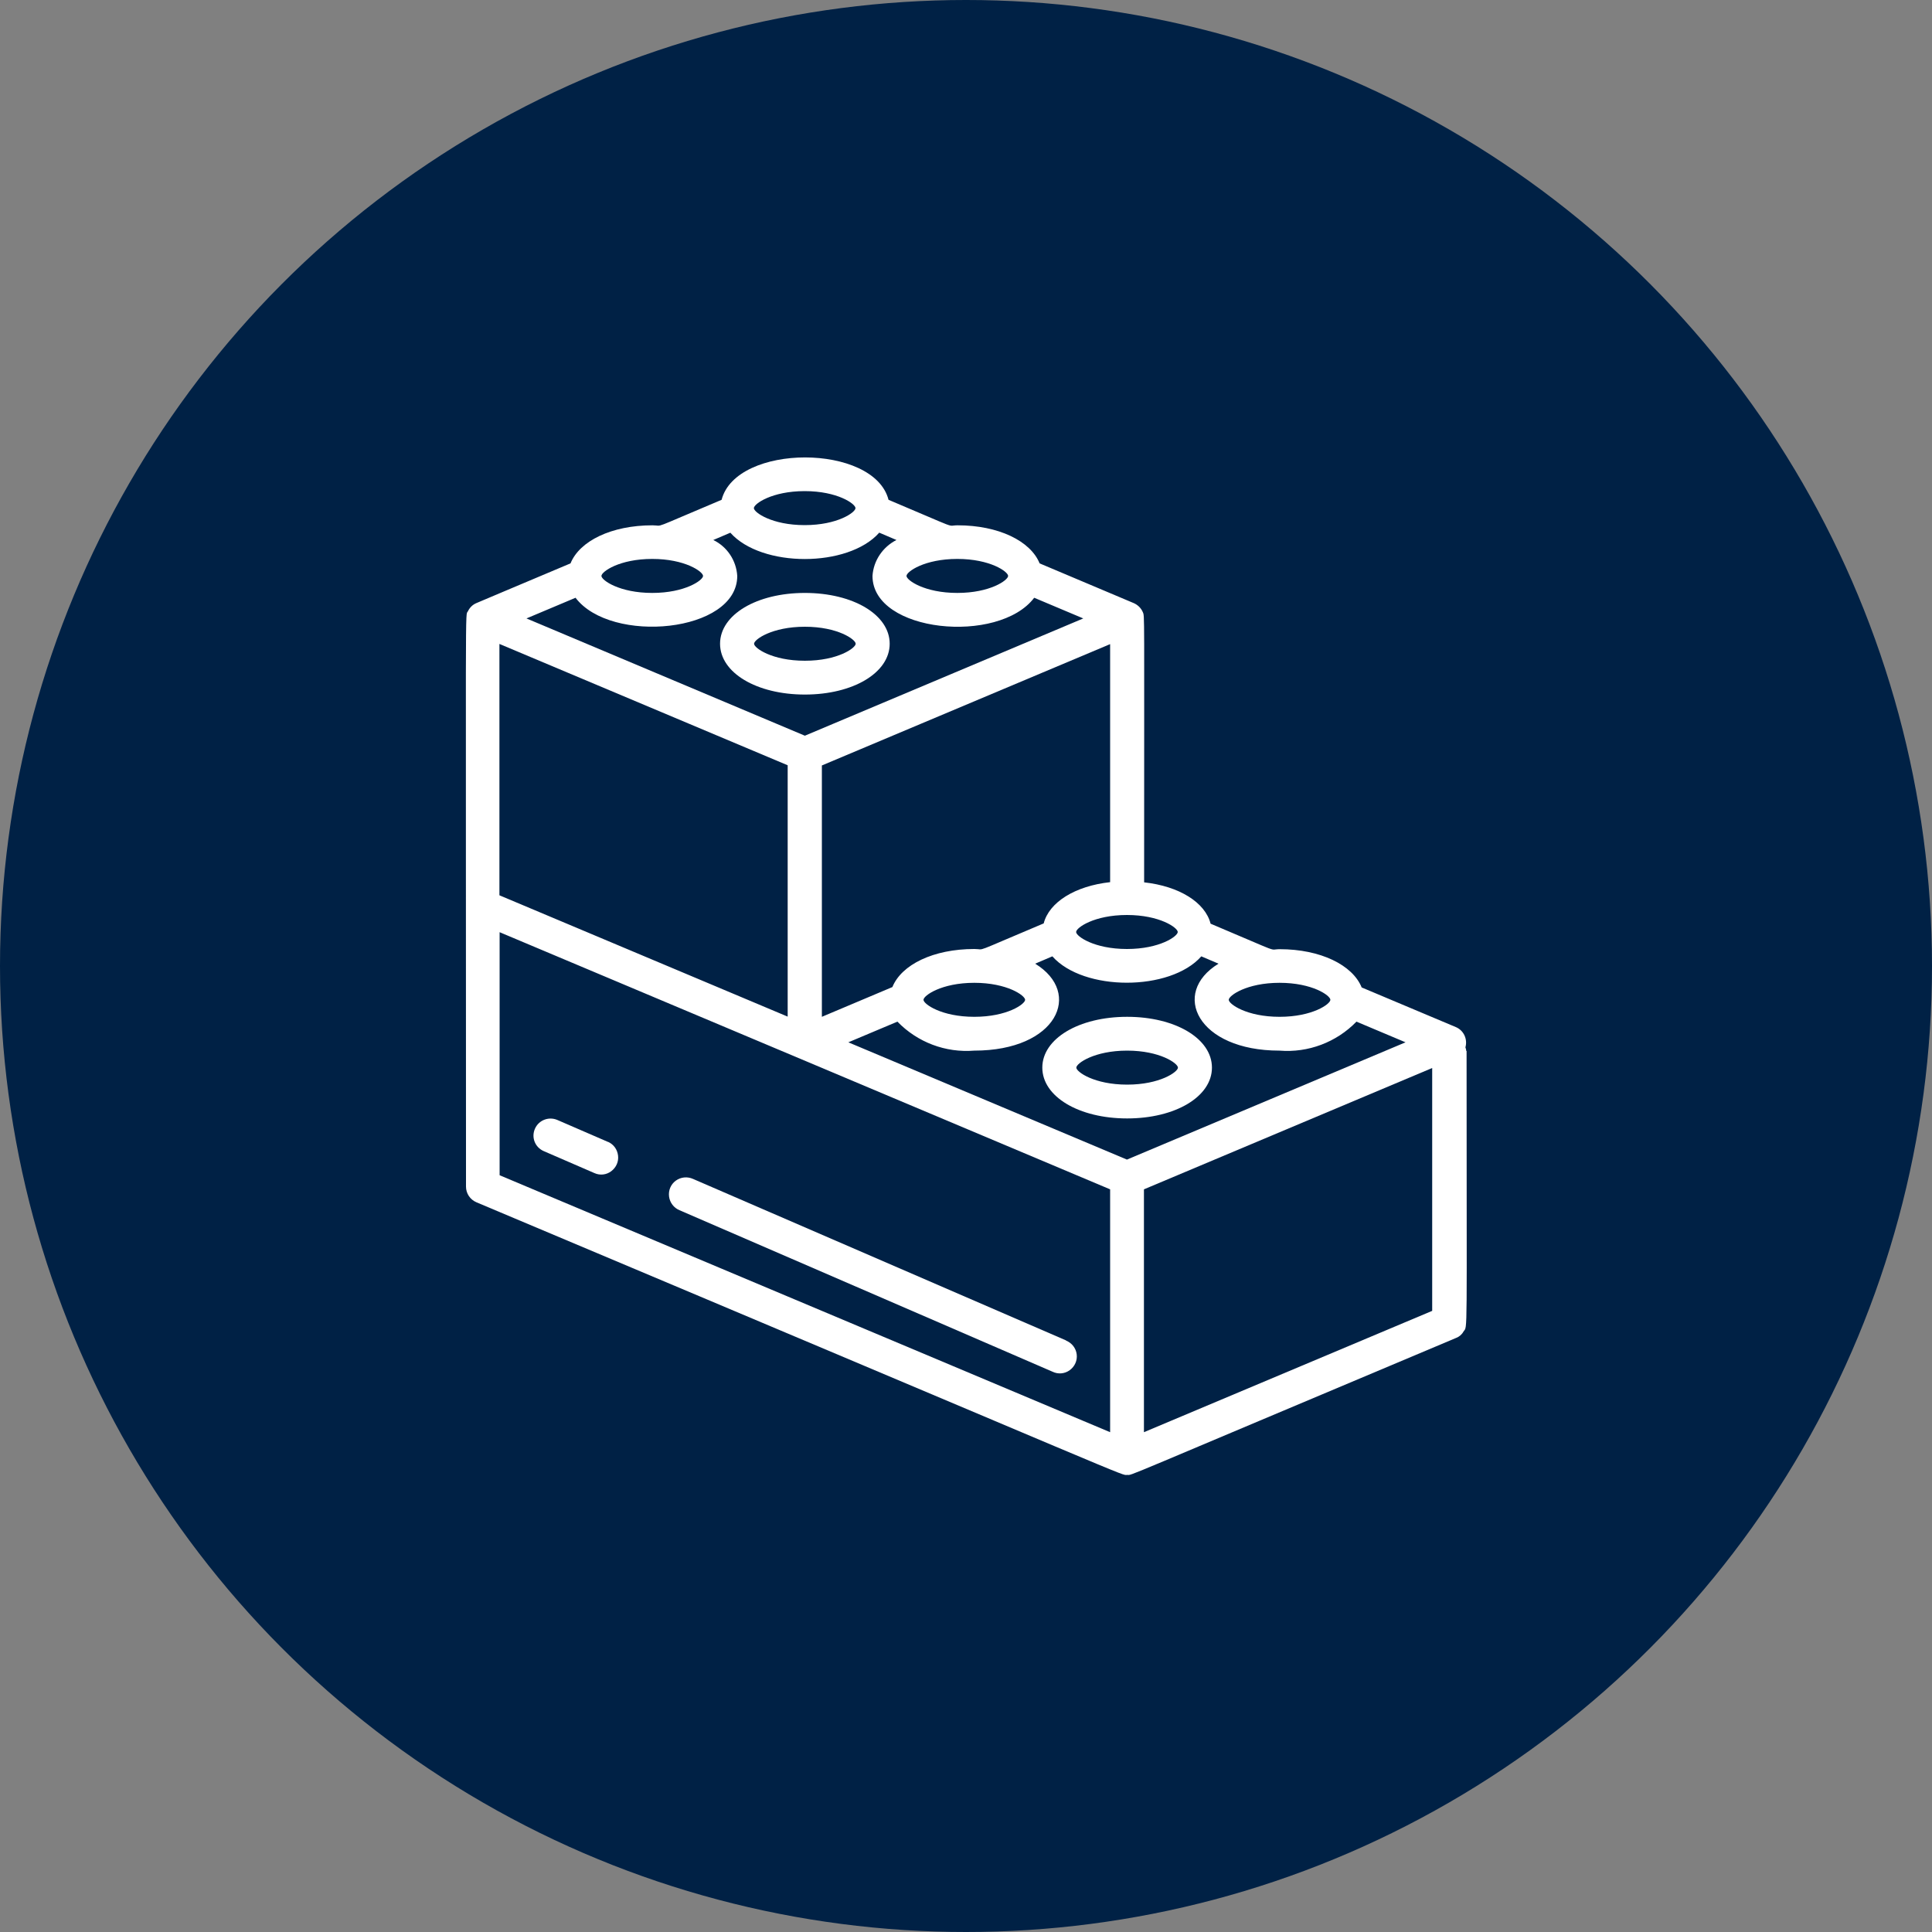
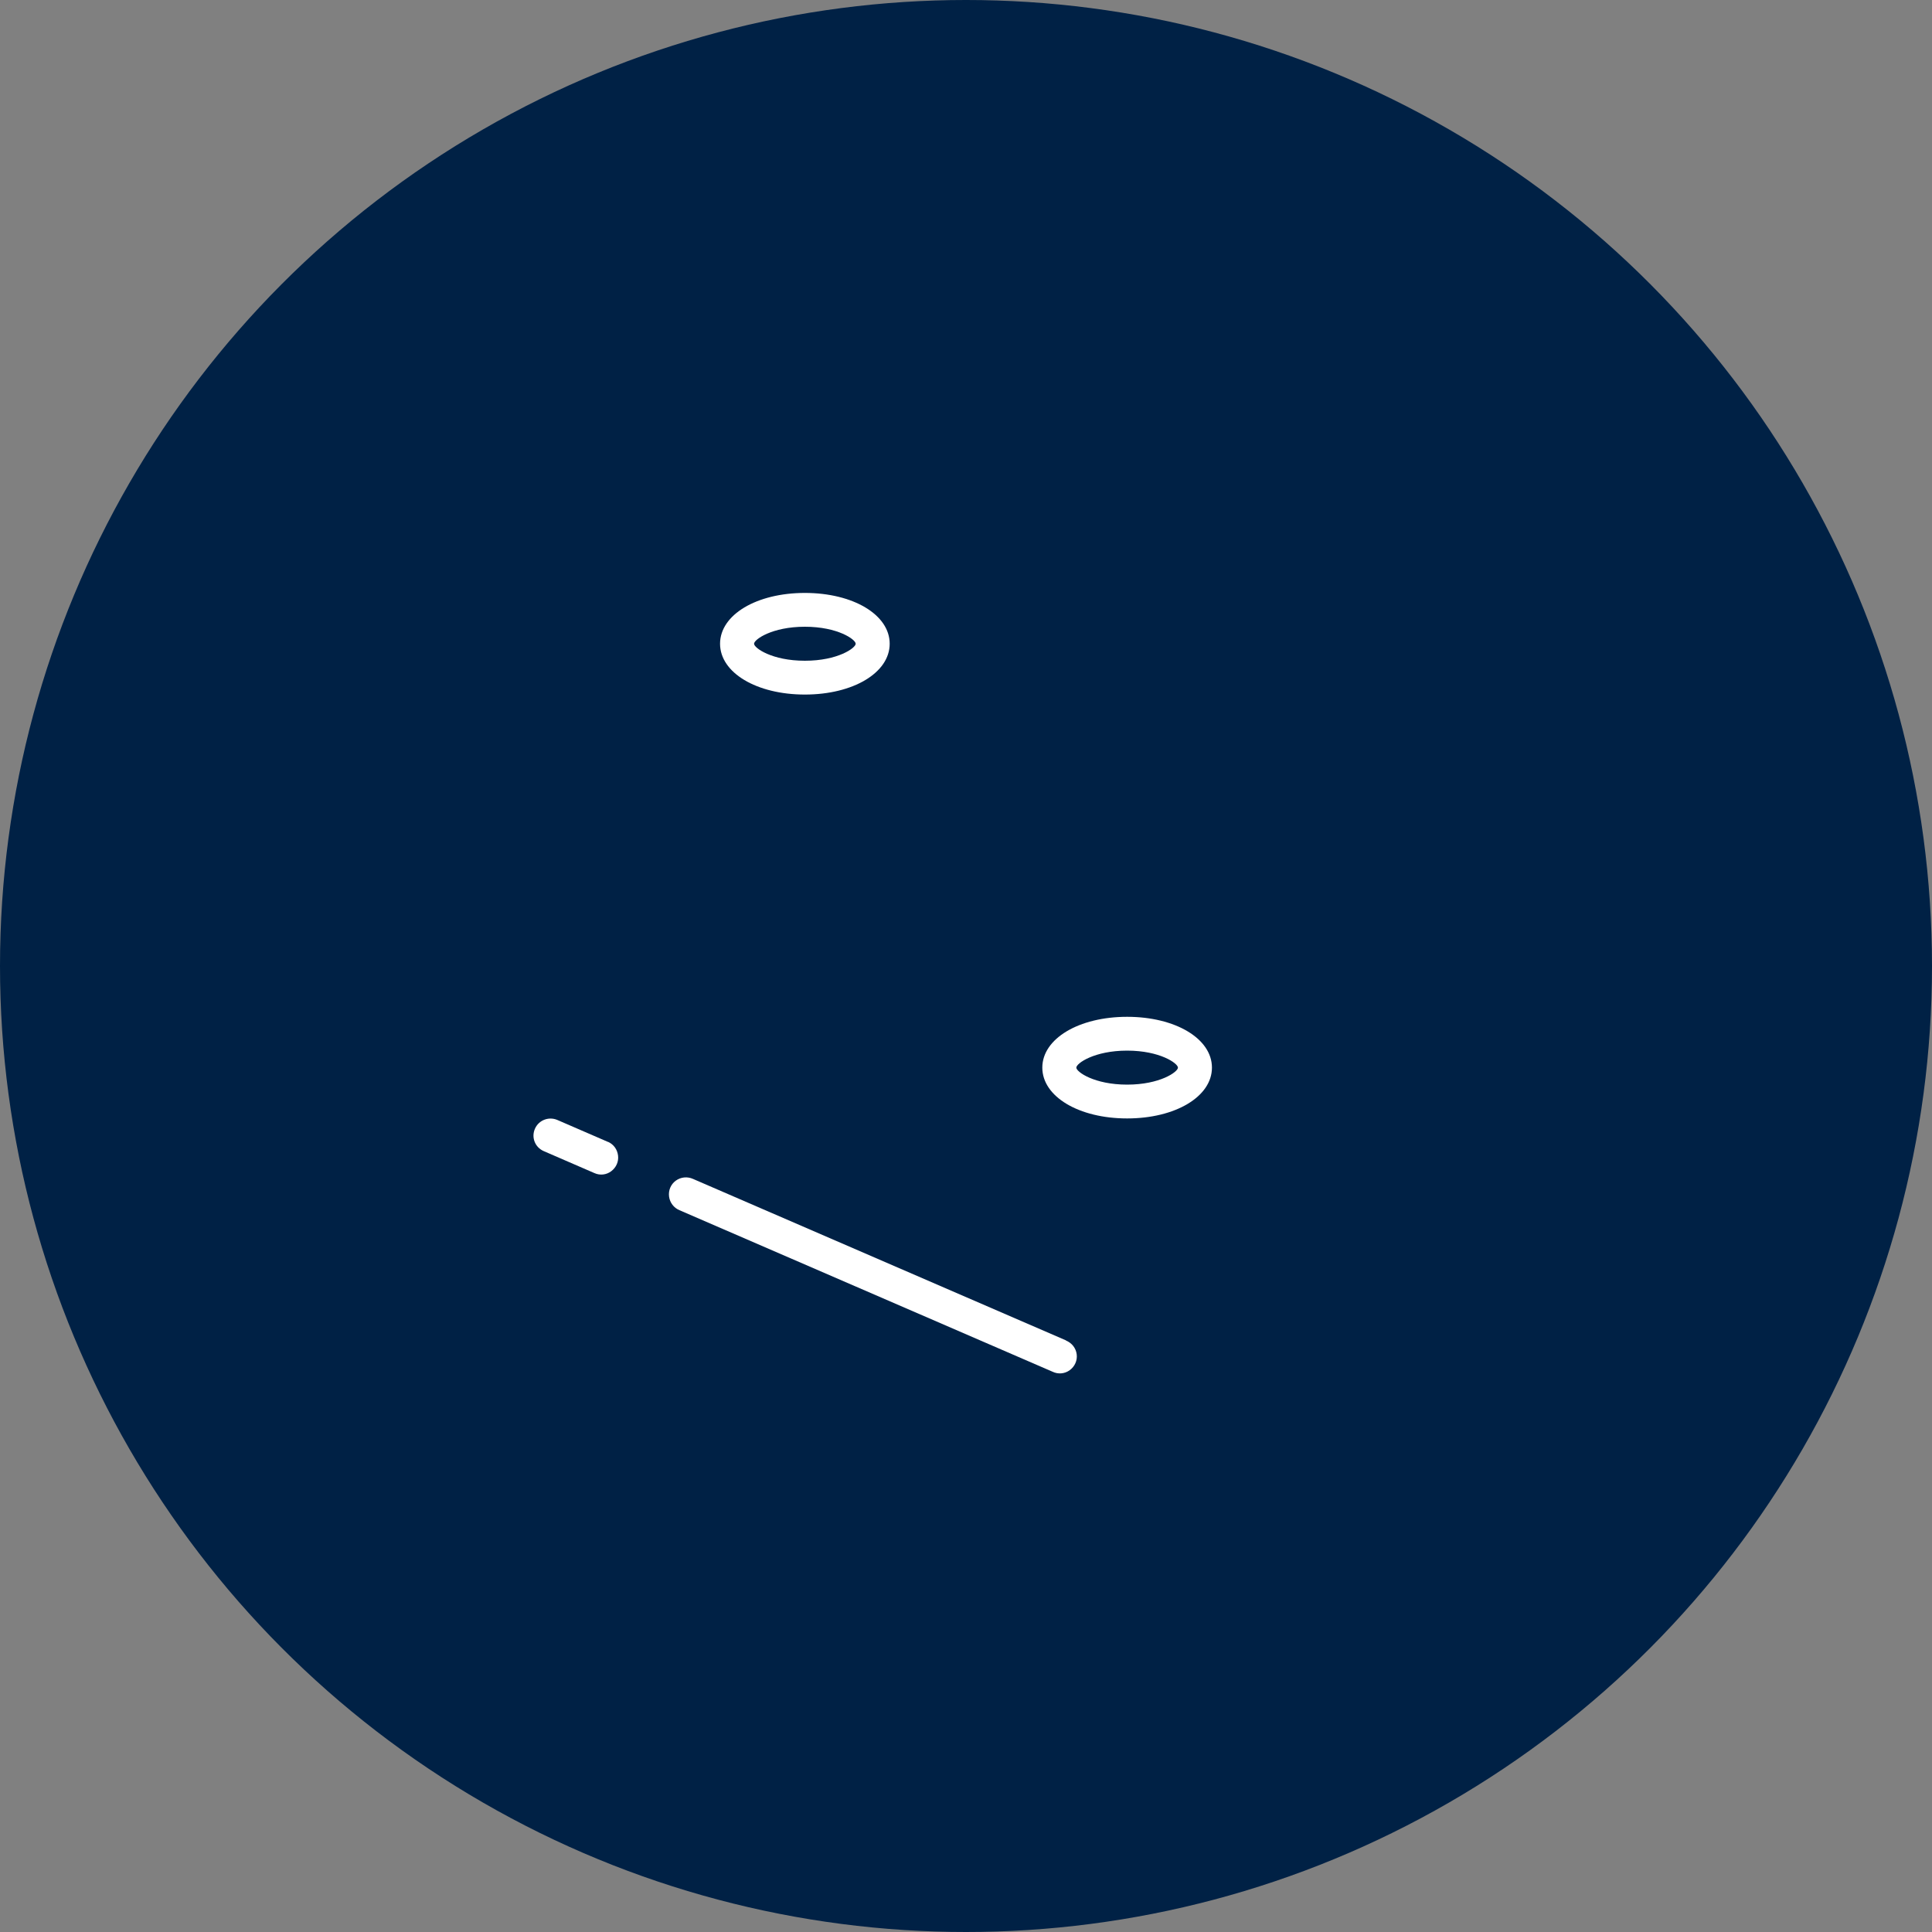
<svg xmlns="http://www.w3.org/2000/svg" id="Capa_1" data-name="Capa 1" viewBox="0 0 100 100">
  <rect x="0" y="0" width="100" height="100" fill="#808080" stroke="none" />
  <defs>
    <style>
      .cls-1 {
        fill: #002145;
      }

      .cls-2 {
        fill: #fff;
      }
    </style>
  </defs>
  <circle class="cls-1" cx="50" cy="50" r="50" />
  <g id="_027---Lego" data-name="027---Lego">
    <path id="Shape" class="cls-2" d="m37.27,33.32c0,1.5,1.89,2.63,4.39,2.63s4.39-1.13,4.39-2.63-1.89-2.63-4.39-2.63-4.39,1.13-4.39,2.63Zm4.39-.88c1.7,0,2.63.66,2.63.88s-.93.88-2.63.88-2.63-.66-2.63-.88.93-.88,2.63-.88Z" />
    <path id="Shape-2" data-name="Shape" class="cls-2" d="m53.95,55.26c0,1.5,1.89,2.63,4.39,2.63s4.39-1.13,4.39-2.63-1.89-2.63-4.39-2.63-4.39,1.13-4.39,2.63Zm7.02,0c0,.22-.93.88-2.63.88s-2.63-.66-2.63-.88.93-.88,2.63-.88,2.63.66,2.63.88Z" />
-     <path id="Shape-3" data-name="Shape" class="cls-2" d="m75.89,54.39c0-.06-.02-.12-.04-.18.12-.43-.09-.88-.5-1.05l-4.87-2.05c-.47-1.16-2.13-1.98-4.24-1.98-.63,0,.24.29-3.58-1.32-.28-1.1-1.62-1.94-3.44-2.14,0-14.39.03-13.74-.07-13.99-.09-.21-.26-.37-.46-.46-.17-.07,0,0-4.88-2.06-.47-1.16-2.13-1.97-4.24-1.97-.63,0,.24.29-3.58-1.32-.75-2.92-7.88-2.93-8.64,0-3.81,1.6-2.95,1.32-3.58,1.32-2.12,0-3.77.81-4.24,1.97-2.45,1.03-5,2.11-4.88,2.06-.19.08-.34.23-.43.42-.15.3-.1-1.74-.1,29.78,0,.35.21.67.54.81,35.2,14.82,33.3,14.11,33.69,14.11.3,0-.81.41,17.02-7.09.16-.06.3-.18.38-.33.22-.33.16.72.16-14.52h0Zm-16.68,7.17l14.92-6.28v12.57l-14.92,6.28v-12.57Zm9.65-9.81c0,.22-.93.88-2.63.88s-2.63-.66-2.63-.88.93-.88,2.63-.88,2.63.66,2.63.88Zm-2.63,2.63c1.48.12,2.94-.43,3.98-1.5l2.54,1.07-14.42,6.07-14.42-6.07,2.54-1.07c1.04,1.07,2.49,1.62,3.98,1.5,4.28,0,5.63-2.98,3.15-4.5l.89-.38c1.61,1.82,6.1,1.82,7.71,0l.89.38c-2.5,1.53-1.08,4.5,3.15,4.5Zm-12.22-6.58c-3.81,1.6-2.95,1.32-3.58,1.32-2.12,0-3.77.81-4.24,1.97l-3.65,1.54v-13.01l14.92-6.28v12.32c-1.82.2-3.16,1.04-3.44,2.14h0Zm-3.58,3.07c1.7,0,2.63.66,2.63.88s-.93.88-2.63.88-2.63-.66-2.63-.88.93-.88,2.63-.88h0Zm-24.58-17.54l14.92,6.28v13.01l-14.92-6.28v-13.02Zm35.11,14.91c0,.22-.93.88-2.63.88s-2.63-.66-2.63-.88.93-.88,2.63-.88,2.63.66,2.63.88Zm-8.78-18.43c0,.22-.93.88-2.63.88s-2.63-.66-2.63-.88.93-.88,2.63-.88,2.63.66,2.63.88Zm-10.53-4.39c1.7,0,2.63.66,2.63.88s-.93.88-2.63.88-2.63-.66-2.63-.88.93-.88,2.63-.88Zm-3.85,2.15c1.61,1.82,6.1,1.82,7.71,0l.89.38c-.71.36-1.19,1.07-1.24,1.86,0,2.94,6.53,3.56,8.37,1.13l2.54,1.07-14.41,6.07-14.41-6.07,2.54-1.07c1.83,2.42,8.37,1.81,8.37-1.13-.05-.8-.52-1.51-1.24-1.86l.89-.38Zm-4.04,1.36c1.7,0,2.63.66,2.63.88s-.93.88-2.63.88-2.63-.66-2.63-.88.93-.88,2.63-.88Zm-7.9,19.32l15.46,6.51,16.14,6.8v12.57l-31.6-13.3v-12.57Z" />
    <path id="Shape-4" data-name="Shape" class="cls-2" d="m55.18,69.38l-19.31-8.36c-.29-.13-.63-.1-.89.09-.26.19-.39.5-.35.82s.25.59.54.71l19.31,8.36c.29.14.63.11.89-.08s.4-.5.36-.82c-.04-.32-.25-.59-.55-.71h0Z" />
    <path id="Shape-5" data-name="Shape" class="cls-2" d="m31.48,59.11l-2.63-1.14c-.44-.19-.96,0-1.16.45s0,.96.45,1.16l2.63,1.14c.29.13.62.09.87-.1s.39-.49.35-.81-.23-.58-.52-.71h0Z" />
  </g>
</svg>